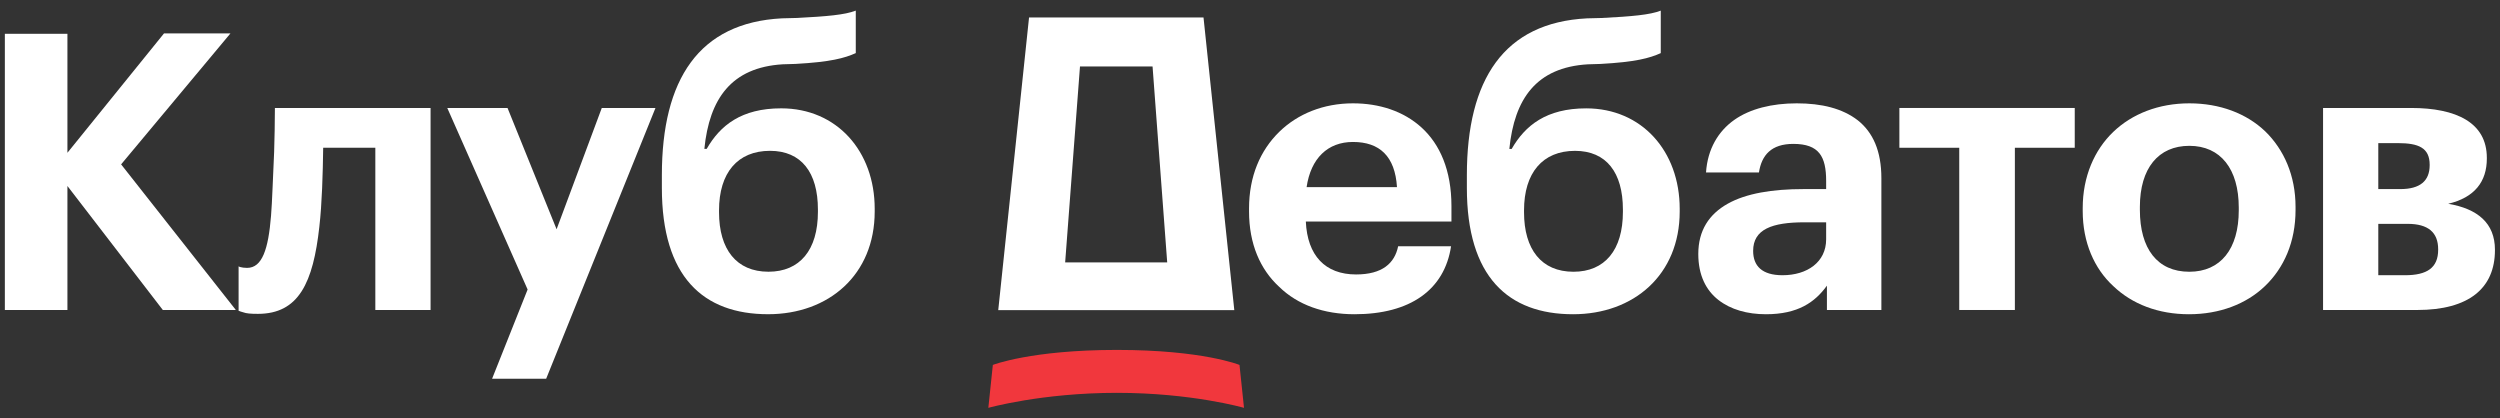
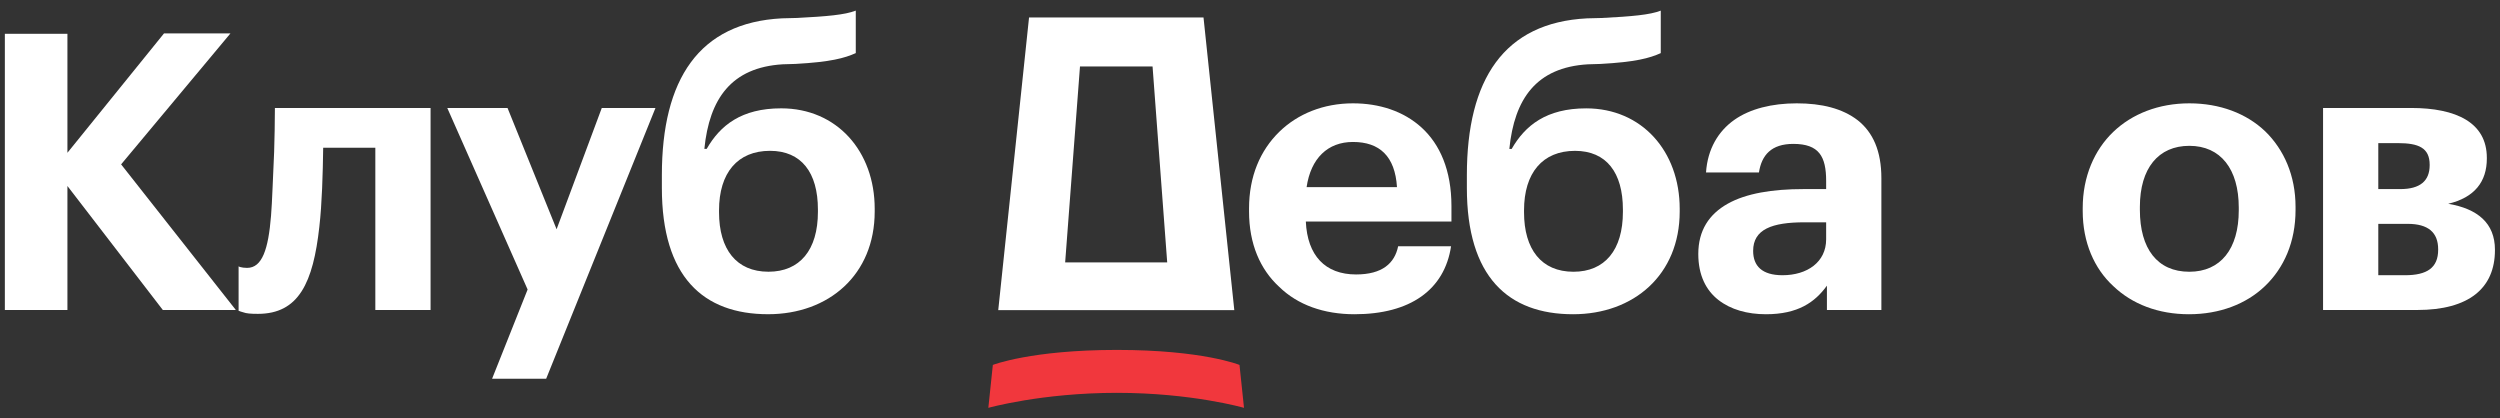
<svg xmlns="http://www.w3.org/2000/svg" width="233" height="39" viewBox="0 0 233 39" fill="none">
  <rect x="0" y="0" width="233" height="39" fill="#333333" stroke="none" />
  <path fill-rule="evenodd" clip-rule="evenodd" d="M115.037 28.902L112.167 1.628H95.907L93.037 28.902H115.037ZM108.783 24.454L107.418 6.193H100.655L99.273 24.454H108.783Z" fill="white" />
  <path d="M92.113 38.011L92.533 34.011C92.533 34.011 96.096 32.612 104.096 32.612C112.096 32.612 115.521 34.011 115.521 34.011L115.941 38.011C115.941 38.011 111.096 36.612 104.096 36.612C97.096 36.612 92.113 38.011 92.113 38.011Z" fill="#F1373D" />
  <path d="M0.452 3.151V28.891H6.284V17.335L15.176 28.891H21.98L11.288 15.319L21.476 3.115H15.284L6.284 14.239V3.151H0.452Z" fill="white" />
  <path d="M29.761 21.151C30.013 18.955 30.085 16.219 30.121 13.771H34.981V28.891H40.129V10.063H25.621C25.621 11.503 25.585 12.871 25.549 14.167C25.441 16.363 25.369 18.847 25.261 20.107C25.009 23.239 24.433 24.967 23.029 24.967C22.741 24.967 22.561 24.931 22.417 24.895C22.309 24.859 22.273 24.859 22.237 24.823V28.963C22.345 28.999 22.489 29.071 22.669 29.107C22.957 29.215 23.353 29.251 24.037 29.251C27.853 29.251 29.185 26.335 29.761 21.151Z" fill="white" />
  <path d="M49.174 26.983L45.862 35.299H50.902L61.09 10.063H56.086L51.874 21.367L47.302 10.063H41.686L49.174 26.983Z" fill="white" />
  <path d="M71.586 29.285C77.238 29.285 81.522 25.613 81.522 19.709V19.457C81.522 14.093 77.994 10.097 72.81 10.097C69.102 10.097 67.122 11.681 65.862 13.877H65.646C66.114 9.197 68.166 6.281 72.954 5.993L74.142 5.957C77.418 5.777 78.714 5.417 79.758 4.949V0.989C78.75 1.385 77.058 1.529 74.286 1.673L72.882 1.709C65.142 2.105 61.686 7.397 61.686 16.325V17.513C61.686 25.793 65.538 29.285 71.586 29.285ZM71.622 25.325C68.634 25.325 67.014 23.237 67.014 19.781V19.601C67.014 16.109 68.742 14.057 71.766 14.057C74.682 14.057 76.23 16.073 76.23 19.529V19.745C76.23 23.309 74.538 25.325 71.622 25.325Z" fill="white" />
  <path d="M126.239 29.287C131.423 29.287 134.627 27.019 135.239 22.951H130.307C129.983 24.535 128.831 25.579 126.383 25.579C123.503 25.579 121.847 23.815 121.703 20.647H135.275V19.207C135.275 15.859 134.195 13.447 132.503 11.899C130.811 10.351 128.543 9.631 126.095 9.631C123.359 9.631 120.947 10.603 119.219 12.295C117.455 14.023 116.411 16.435 116.411 19.423V19.711C116.411 22.735 117.455 25.111 119.219 26.731C120.947 28.423 123.395 29.287 126.239 29.287ZM130.199 17.443H121.775C122.171 14.743 123.755 13.231 126.095 13.231C128.579 13.231 130.019 14.563 130.199 17.443Z" fill="white" />
  <path d="M146.611 29.287C152.263 29.287 156.548 25.615 156.548 19.711V19.459C156.548 14.095 153.019 10.099 147.835 10.099C144.127 10.099 142.147 11.683 140.887 13.879H140.671C141.139 9.199 143.191 6.283 147.979 5.995L149.167 5.959C152.443 5.779 153.739 5.419 154.783 4.951V0.991C153.775 1.387 152.083 1.531 149.311 1.675L147.908 1.711C140.168 2.107 136.712 7.399 136.712 16.327V17.515C136.712 25.795 140.563 29.287 146.611 29.287ZM146.648 25.327C143.66 25.327 142.04 23.239 142.04 19.783V19.603C142.04 16.111 143.768 14.059 146.792 14.059C149.708 14.059 151.255 16.075 151.255 19.531V19.747C151.255 23.311 149.564 25.327 146.648 25.327Z" fill="white" />
  <path d="M164.581 29.287C167.569 29.287 169.153 28.171 170.269 26.623V28.891H175.345V16.615C175.345 14.059 174.553 12.331 173.149 11.215C171.709 10.099 169.765 9.631 167.461 9.631C165.157 9.631 163.105 10.135 161.629 11.179C160.153 12.223 159.145 13.879 159.001 16.075H163.933C164.185 14.455 165.085 13.411 167.137 13.411C169.549 13.411 170.197 14.599 170.197 16.867V17.623H168.073C165.193 17.623 162.745 18.019 161.017 18.991C159.289 19.963 158.281 21.475 158.281 23.671C158.281 25.651 159.001 27.055 160.153 27.955C161.305 28.855 162.853 29.287 164.581 29.287ZM166.129 25.651C164.221 25.651 163.393 24.787 163.393 23.383C163.393 21.367 165.157 20.719 168.181 20.719H170.197V22.303C170.197 24.427 168.433 25.651 166.129 25.651Z" fill="white" />
-   <path d="M193.366 13.771V10.063H177.022V13.771H182.602V28.891H187.786V13.771H193.366Z" fill="white" />
  <path d="M204.045 25.327C201.057 25.327 199.437 23.167 199.437 19.567V19.279C199.437 15.679 201.165 13.591 204.045 13.591C206.961 13.591 208.653 15.751 208.653 19.351V19.603C208.653 23.203 206.961 25.327 204.045 25.327ZM204.009 29.287C206.853 29.287 209.337 28.351 211.101 26.659C212.865 24.967 213.945 22.555 213.945 19.567V19.279C213.945 16.363 212.865 13.951 211.137 12.259C209.373 10.567 206.889 9.631 204.045 9.631C201.201 9.631 198.717 10.603 196.953 12.295C195.189 13.987 194.109 16.471 194.109 19.387V19.675C194.109 22.591 195.189 25.039 196.953 26.659C198.717 28.351 201.165 29.287 204.009 29.287Z" fill="white" />
  <path d="M216.509 10.063V28.891H225.293C230.081 28.891 232.529 26.875 232.529 23.311V23.275C232.529 20.791 230.909 19.459 228.173 18.991C230.621 18.415 231.773 16.939 231.773 14.779V14.707C231.773 11.431 228.929 10.063 224.717 10.063H216.509ZM221.657 13.339H223.493C225.401 13.339 226.445 13.771 226.445 15.355V15.391C226.445 16.867 225.545 17.623 223.709 17.623H221.657V13.339ZM221.657 20.863H224.393C226.301 20.863 227.237 21.655 227.237 23.239V23.275C227.237 24.967 226.193 25.651 224.141 25.651H221.657V20.863Z" fill="white" />
</svg>